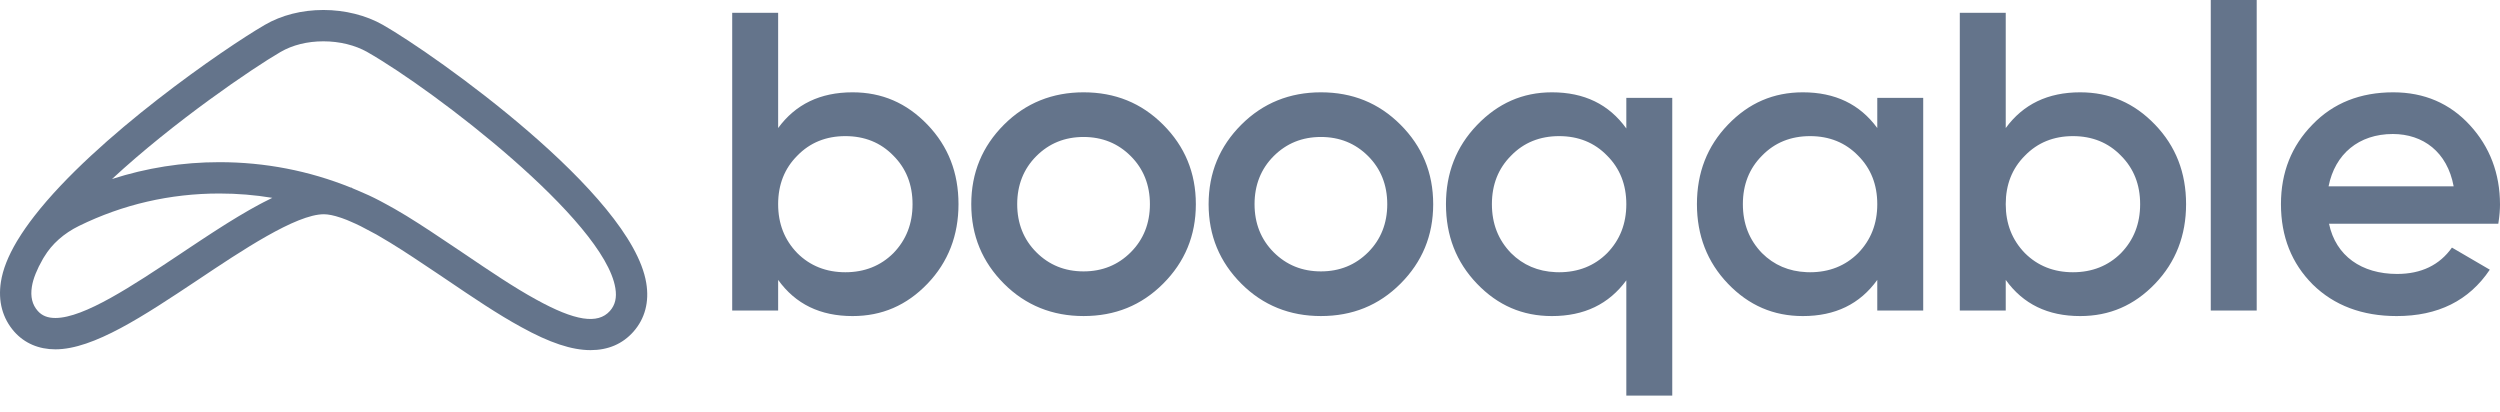
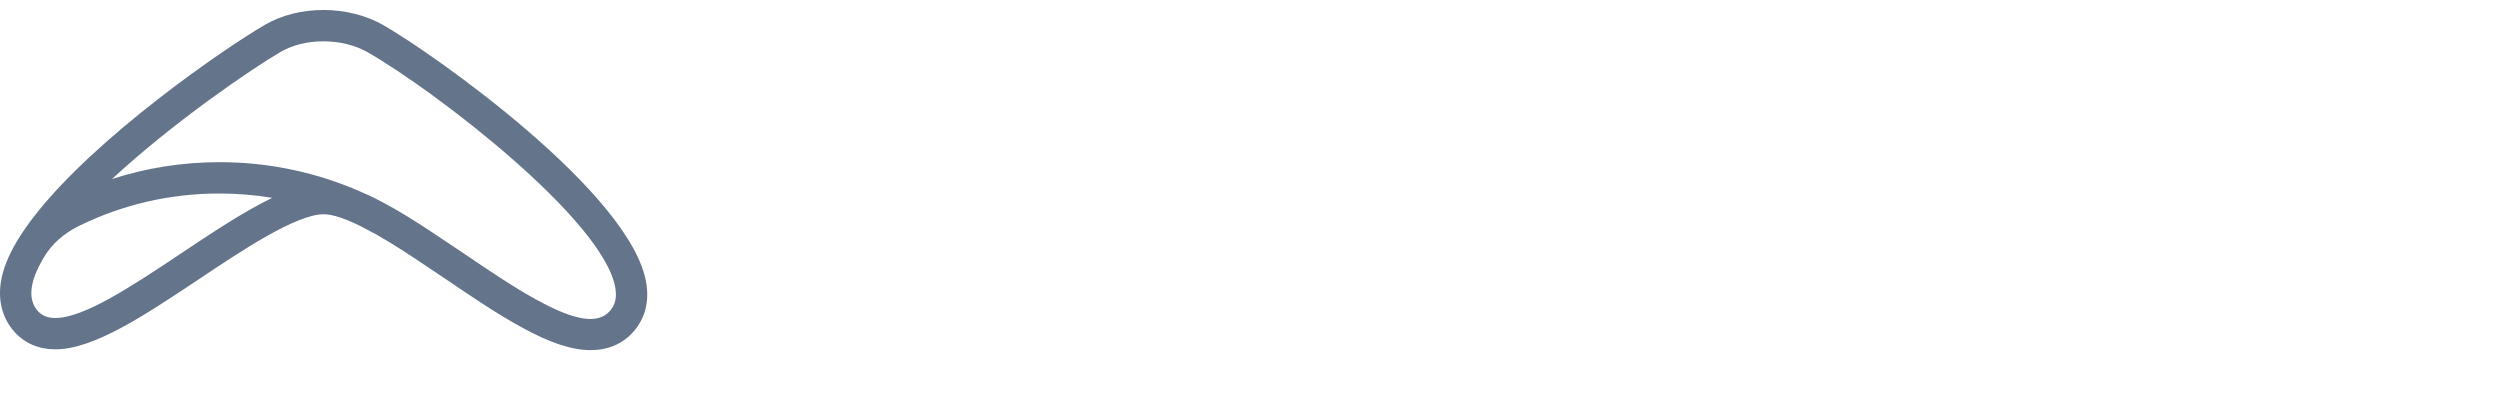
<svg xmlns="http://www.w3.org/2000/svg" width="176" height="29" viewBox="0 0 176 29" fill="none">
  <path d="M42.94 21.89C42.086 22.852 40.466 22.59 37.754 21.092C36.187 20.237 34.474 19.077 32.661 17.85L31.965 17.383C30.856 16.638 29.71 15.869 28.61 15.194C28.322 15.021 28.034 14.849 27.768 14.697L27.207 14.387C26.596 14.049 26.067 13.787 25.625 13.602C25.535 13.56 25.446 13.522 25.337 13.476V13.475C25.167 13.401 24.997 13.328 24.827 13.259L24.731 13.201H24.686C21.749 12.017 18.645 11.417 15.449 11.417C12.842 11.417 10.312 11.821 7.886 12.603C12.247 8.562 17.78 4.805 19.741 3.664C20.588 3.17 21.635 2.909 22.768 2.909C23.906 2.909 25.007 3.179 25.866 3.669C30.584 6.359 42.541 15.512 43.32 20.279L43.321 20.286C43.433 20.951 43.308 21.475 42.94 21.89ZM3.899 22.386C3.355 22.386 2.959 22.228 2.66 21.892C2.268 21.449 2.132 20.891 2.244 20.183C2.287 19.905 2.374 19.601 2.506 19.273C2.515 19.248 2.529 19.221 2.539 19.198C2.597 19.056 2.659 18.913 2.733 18.763C2.762 18.706 2.798 18.645 2.828 18.587C2.891 18.465 2.953 18.345 3.025 18.219L3.094 18.106C3.1 18.097 3.107 18.087 3.112 18.079C3.651 17.178 4.497 16.427 5.561 15.905C8.649 14.391 11.976 13.623 15.449 13.623C16.707 13.623 17.948 13.725 19.169 13.928C19.119 13.951 19.069 13.98 19.02 14.004C18.861 14.081 18.702 14.162 18.54 14.245C18.454 14.29 18.367 14.335 18.279 14.382C18.116 14.47 17.95 14.561 17.784 14.654C17.702 14.7 17.622 14.744 17.54 14.791C17.323 14.915 17.104 15.043 16.884 15.175C16.837 15.202 16.791 15.229 16.745 15.257C16.515 15.395 16.284 15.537 16.052 15.682C15.948 15.747 15.843 15.814 15.738 15.88C15.587 15.976 15.436 16.071 15.284 16.169C15.167 16.244 15.049 16.321 14.93 16.397C14.789 16.489 14.647 16.581 14.505 16.675C14.385 16.753 14.266 16.831 14.146 16.91C14 17.006 13.854 17.104 13.708 17.201C13.59 17.279 13.471 17.358 13.352 17.436C13.113 17.596 12.874 17.756 12.636 17.915C9.333 20.113 5.918 22.386 3.899 22.386ZM45.496 19.921C44.465 13.637 30.593 3.826 26.959 1.753C25.771 1.076 24.283 0.703 22.768 0.703C21.246 0.703 19.815 1.067 18.632 1.757C15.823 3.391 6.763 9.613 2.416 15.213C1.971 15.786 1.586 16.338 1.269 16.859L1.19 16.986C0.568 18.037 0.199 18.971 0.064 19.843C-0.15 21.199 0.176 22.413 1.01 23.356C1.731 24.165 2.73 24.593 3.899 24.593C6.585 24.593 10.117 22.241 13.915 19.714C17 17.651 20.839 15.083 22.799 15.083C23.108 15.083 23.503 15.163 23.974 15.322L24.097 15.364C24.202 15.4 24.308 15.441 24.416 15.483L24.736 15.621C25.138 15.79 25.598 16.018 26.185 16.343C26.253 16.381 26.323 16.42 26.344 16.428C26.386 16.452 26.428 16.473 26.479 16.498L26.658 16.603C26.925 16.757 27.199 16.92 27.464 17.081C28.519 17.726 29.645 18.483 30.735 19.214L31.424 19.677C33.282 20.935 35.037 22.124 36.694 23.026C38.699 24.134 40.251 24.649 41.575 24.649C42.812 24.649 43.827 24.214 44.59 23.355C45.407 22.434 45.719 21.247 45.496 19.921Z" fill="#64748B" />
-   <path d="M59.513 19.166C60.86 19.166 61.998 18.716 62.897 17.819C63.795 16.891 64.243 15.752 64.243 14.374C64.243 12.998 63.795 11.86 62.897 10.961C61.998 10.033 60.86 9.583 59.513 9.583C58.165 9.583 57.028 10.033 56.129 10.961C55.23 11.86 54.781 12.998 54.781 14.374C54.781 15.752 55.23 16.891 56.129 17.819C57.028 18.716 58.165 19.166 59.513 19.166ZM65.293 8.775C66.759 10.302 67.478 12.159 67.478 14.374C67.478 16.561 66.759 18.447 65.293 19.975C63.825 21.502 62.088 22.251 60.022 22.251C57.746 22.251 56.009 21.412 54.781 19.705V21.861H51.547V0.899H54.781V9.014C56.009 7.338 57.746 6.499 60.022 6.499C62.088 6.499 63.825 7.248 65.293 8.775ZM76.282 19.106C77.6 19.106 78.708 18.657 79.606 17.759C80.505 16.86 80.954 15.722 80.954 14.375C80.954 13.027 80.505 11.889 79.606 10.991C78.708 10.092 77.6 9.643 76.282 9.643C74.965 9.643 73.856 10.092 72.958 10.991C72.06 11.889 71.611 13.027 71.611 14.375C71.611 15.722 72.06 16.86 72.958 17.759C73.856 18.657 74.965 19.106 76.282 19.106ZM70.682 19.974C69.155 18.447 68.377 16.59 68.377 14.375C68.377 12.159 69.155 10.301 70.682 8.775C72.21 7.248 74.096 6.499 76.282 6.499C78.498 6.499 80.355 7.248 81.882 8.775C83.409 10.301 84.188 12.159 84.188 14.375C84.188 16.59 83.409 18.447 81.882 19.974C80.355 21.502 78.498 22.25 76.282 22.25C74.096 22.25 72.21 21.502 70.682 19.974ZM92.992 19.106C94.309 19.106 95.417 18.657 96.317 17.759C97.214 16.86 97.663 15.722 97.663 14.375C97.663 13.027 97.214 11.889 96.317 10.991C95.417 10.092 94.309 9.643 92.992 9.643C91.674 9.643 90.567 10.092 89.667 10.991C88.77 11.889 88.32 13.027 88.32 14.375C88.32 15.722 88.77 16.86 89.667 17.759C90.567 18.657 91.674 19.106 92.992 19.106ZM87.392 19.974C85.865 18.447 85.086 16.59 85.086 14.375C85.086 12.159 85.865 10.301 87.392 8.775C88.919 7.248 90.806 6.499 92.992 6.499C95.208 6.499 97.064 7.248 98.592 8.775C100.119 10.301 100.897 12.159 100.897 14.375C100.897 16.59 100.119 18.447 98.592 19.974C97.064 21.502 95.208 22.25 92.992 22.25C90.806 22.25 88.919 21.502 87.392 19.974ZM109.761 19.166C111.109 19.166 112.247 18.716 113.145 17.819C114.044 16.891 114.493 15.752 114.493 14.374C114.493 12.998 114.044 11.86 113.145 10.961C112.247 10.033 111.109 9.583 109.761 9.583C108.415 9.583 107.276 10.033 106.378 10.961C105.479 11.86 105.03 12.998 105.03 14.374C105.03 15.752 105.479 16.891 106.378 17.819C107.22 18.66 108.273 19.108 109.511 19.16L109.761 19.166ZM114.493 6.888H117.727V27.851H114.493V19.736C113.265 21.412 111.529 22.251 109.253 22.251C107.186 22.251 105.449 21.502 103.982 19.975C102.515 18.447 101.796 16.591 101.796 14.374C101.796 12.189 102.515 10.332 103.982 8.805C105.449 7.278 107.186 6.499 109.253 6.499C111.529 6.499 113.265 7.338 114.493 9.044V6.888ZM127.43 19.166C128.776 19.166 129.915 18.716 130.814 17.819C131.712 16.891 132.16 15.752 132.16 14.374C132.16 12.998 131.712 11.86 130.814 10.961C129.915 10.033 128.776 9.583 127.43 9.583C126.082 9.583 124.944 10.033 124.045 10.961C123.147 11.86 122.698 12.998 122.698 14.374C122.698 15.752 123.147 16.891 124.045 17.819C124.888 18.66 125.941 19.108 127.179 19.16L127.43 19.166ZM132.16 6.888H135.394V21.861H132.16V19.705C130.933 21.412 129.196 22.251 126.92 22.251C124.854 22.251 123.117 21.502 121.65 19.975C120.182 18.447 119.464 16.561 119.464 14.374C119.464 12.159 120.182 10.302 121.65 8.775C123.117 7.248 124.854 6.499 126.92 6.499C129.196 6.499 130.933 7.338 132.16 9.014V6.888ZM145.936 19.166C147.283 19.166 148.421 18.716 149.319 17.819C150.218 16.891 150.666 15.752 150.666 14.374C150.666 12.998 150.218 11.86 149.319 10.961C148.421 10.033 147.283 9.583 145.936 9.583C144.588 9.583 143.451 10.033 142.552 10.961C141.652 11.86 141.204 12.998 141.204 14.374C141.204 15.752 141.652 16.891 142.552 17.819C143.451 18.716 144.588 19.166 145.936 19.166ZM151.715 8.775C153.182 10.302 153.9 12.159 153.9 14.374C153.9 16.561 153.182 18.447 151.715 19.975C150.248 21.502 148.511 22.251 146.444 22.251C144.169 22.251 142.432 21.412 141.204 19.705V21.861H137.97V0.899H141.204V9.014C142.432 7.338 144.169 6.499 146.444 6.499C148.511 6.499 150.248 7.248 151.715 8.775ZM155.638 21.86H158.872V0H155.638V21.86ZM172.737 13.117C172.288 10.691 170.581 9.434 168.454 9.434C166.059 9.434 164.382 10.841 163.932 13.117H172.737ZM163.963 15.752C164.442 18.028 166.269 19.286 168.754 19.286C170.461 19.286 171.748 18.657 172.617 17.43L175.282 18.986C173.815 21.173 171.628 22.251 168.724 22.251C166.299 22.251 164.322 21.502 162.824 20.034C161.327 18.538 160.579 16.651 160.579 14.374C160.579 12.129 161.327 10.272 162.794 8.775C164.262 7.248 166.178 6.499 168.484 6.499C170.67 6.499 172.467 7.278 173.874 8.805C175.282 10.332 176 12.218 176 14.405C176 14.735 175.971 15.184 175.881 15.752H163.963Z" fill="#64748B" />
</svg>